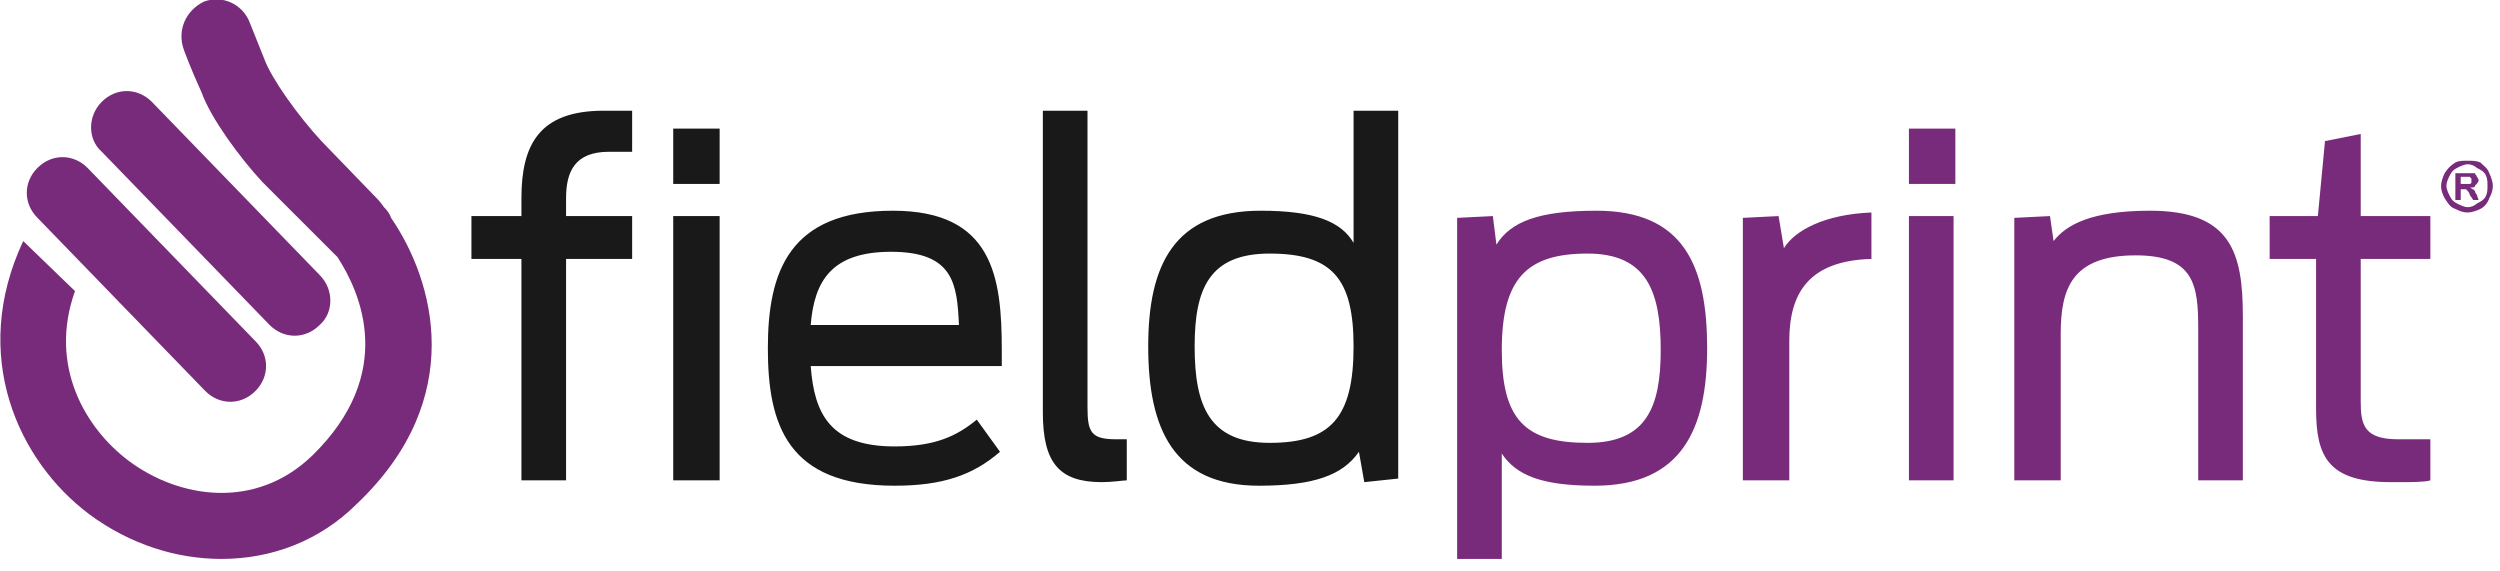
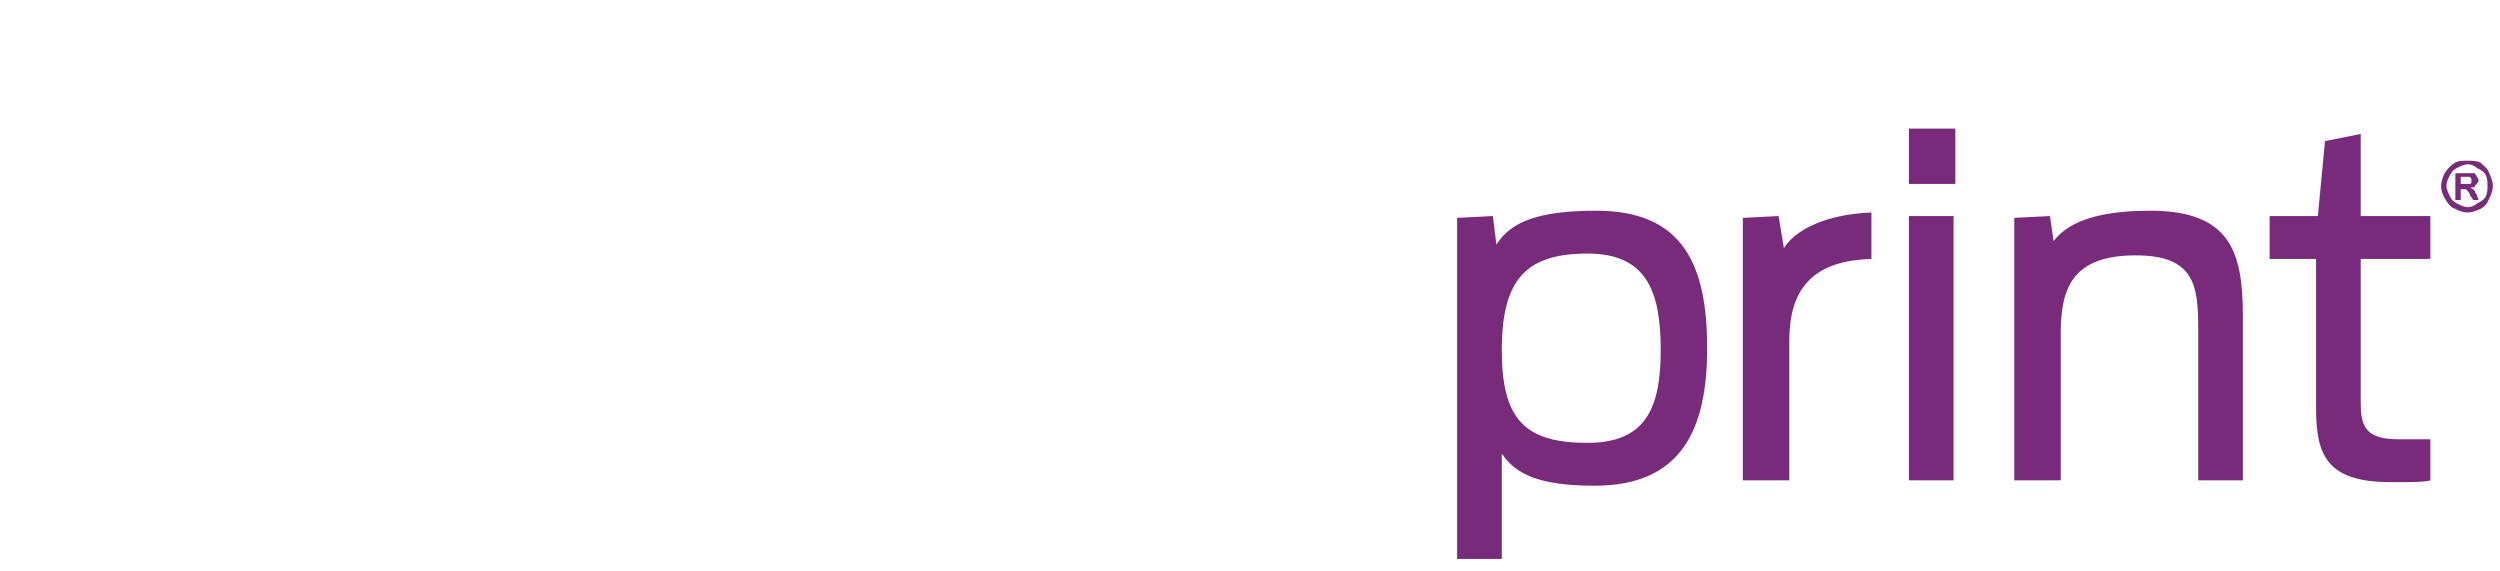
<svg xmlns="http://www.w3.org/2000/svg" focusable="false" width="140" height="32" viewBox="0 0 140 32">
  <style>.a{fill:#792B7B;}</style>
  <title>  3D848CF9-BA95-4B0D-A506-D322E345FBAA</title>
  <g fill="none">
-     <path d="M11.4 0.1C12.4-0.3 13.6 0.2 14 1.3L14 1.3 14.8 3.3C15.2 4.4 16.7 6.5 18 7.9L18 7.9 20.9 10.9C21.1 11.1 21.3 11.3 21.5 11.6 21.6 11.7 21.8 11.9 21.9 12.2 24.3 15.7 26.2 22.3 20 28.2 17.9 30.3 15.2 31.3 12.4 31.3 9.9 31.3 7.3 30.5 5 28.8 1 25.8-1.7 19.9 1.3 13.5L1.3 13.5 4.2 16.3C2.7 20.5 4.8 24 7.2 25.8 10 27.9 14.3 28.6 17.5 25.5 22.2 20.9 20.2 16.4 18.9 14.4 18.9 14.4 18.9 14.4 18.9 14.4L18.9 14.4 14.7 10.2C13.4 8.8 11.8 6.6 11.3 5.2 10.7 3.9 10.3 2.8 10.3 2.8 9.9 1.7 10.4 0.6 11.4 0.1ZM2.1 9.4C2.9 8.6 4.1 8.6 4.9 9.4L4.9 9.4 14.3 19.1C15.1 19.9 15.1 21.1 14.3 21.9 13.9 22.3 13.4 22.5 12.9 22.5 12.4 22.5 11.9 22.3 11.5 21.9L11.5 21.9 2.1 12.2C1.3 11.4 1.3 10.2 2.1 9.4ZM5.7 5.7C6.5 4.9 7.7 4.9 8.5 5.7L8.5 5.7 17.9 15.4C18.7 16.2 18.7 17.5 17.9 18.2 17.5 18.6 17 18.8 16.5 18.8 16 18.8 15.5 18.6 15.1 18.2L15.1 18.2 5.7 8.5C4.9 7.8 4.9 6.5 5.7 5.7Z" class="a" />
-     <path d="M50 11.8C55.6 11.8 56.1 15.5 56.1 19.6L56.1 20.1C56.1 20.2 56.1 20.4 56.1 20.5L45.4 20.5C45.6 23.2 46.5 25 50.1 25 52.4 25 53.6 24.4 54.7 23.5L56 25.3C54.5 26.6 52.8 27.2 50.1 27.2 44.1 27.2 43 23.8 43 19.5 43 15.2 44.2 11.8 50 11.8ZM78.3 6.2L78.3 26.8 76.4 27 76.1 25.3C75.2 26.6 73.6 27.2 70.5 27.2 65.7 27.2 64.3 24 64.3 19.4 64.3 14.9 65.7 11.8 70.6 11.8 73.6 11.8 75.1 12.4 75.8 13.6L75.8 6.2 78.3 6.2ZM60.9 6.2L60.9 22.8C60.9 24.2 61.1 24.6 62.5 24.6L63.1 24.6 63.1 26.9C62.9 26.9 62.3 27 61.7 27 59.3 27 58.4 25.9 58.4 23.1L58.4 6.2 60.9 6.2ZM35.4 6.2L35.4 8.5 34.1 8.5C32.2 8.5 31.7 9.6 31.7 11.1L31.7 12.1 35.4 12.1 35.4 14.5 31.7 14.5 31.7 26.9 29.2 26.9 29.2 14.5 26.4 14.5 26.4 12.1 29.2 12.1 29.2 11.1C29.2 8.1 30.2 6.2 33.8 6.2L35.4 6.2ZM40.3 12.1L40.3 26.9 37.7 26.9 37.7 12.1 40.3 12.1ZM71.1 14.2C67.7 14.2 66.9 16.2 66.9 19.4 66.9 22.7 67.7 24.8 71.1 24.8 74.5 24.8 75.8 23.4 75.8 19.4 75.8 15.6 74.6 14.2 71.1 14.2ZM49.9 14.1C46.6 14.1 45.6 15.7 45.4 18.2L53.7 18.2C53.6 15.9 53.4 14.1 49.9 14.1ZM40.3 7.2L40.3 10.3 37.7 10.3 37.7 7.2 40.3 7.2Z" fill="#1A1919" />
    <path d="M89.4 11.8C94.3 11.8 95.6 14.9 95.6 19.5 95.6 24 94.2 27.2 89.3 27.2 86.3 27.2 84.9 26.6 84.1 25.4L84.1 31.3 81.6 31.3 81.6 12.2 83.6 12.1 83.8 13.7C84.6 12.4 86.2 11.8 89.4 11.8ZM132.2 7.5L132.2 12.1 136.1 12.1 136.1 14.5 132.2 14.5 132.2 22.5C132.2 23.8 132.4 24.6 134.3 24.6L136.1 24.6 136.1 26.9C135.8 27 135 27 134.4 27L133.9 27C130.4 27 129.7 25.6 129.7 22.9L129.7 14.5 127.1 14.5 127.1 12.1 129.8 12.1 130.2 7.9 132.2 7.5ZM104.8 11.9L104.8 14.5C101.3 14.6 100.2 16.4 100.2 19.1L100.2 26.9 97.6 26.9 97.6 12.2 99.6 12.1 99.9 13.9C100.5 12.9 102.2 12 104.8 11.9ZM120.4 11.8C124.9 11.8 125.6 14.1 125.6 17.7L125.6 26.9 123.1 26.9 123.1 18.4C123.1 16 122.9 14.3 119.6 14.3 116 14.3 115.4 16.2 115.4 18.7L115.4 26.9 112.8 26.9 112.8 12.2 114.8 12.1 115 13.5C115.7 12.6 117.1 11.8 120.4 11.8ZM109.4 12.1L109.4 26.9 106.9 26.9 106.9 12.1 109.4 12.1ZM88.9 14.2C85.5 14.2 84.1 15.6 84.1 19.6 84.1 23.5 85.4 24.8 88.9 24.8 92.2 24.8 93 22.8 93 19.6 93 16.3 92.2 14.2 88.9 14.2ZM138.2 9C138.4 9 138.7 9 138.9 9.1 139.1 9.3 139.3 9.4 139.4 9.7 139.5 9.9 139.6 10.2 139.6 10.4 139.6 10.7 139.5 10.9 139.4 11.1 139.3 11.4 139.1 11.6 138.9 11.7 138.7 11.8 138.4 11.9 138.2 11.9 137.9 11.9 137.7 11.8 137.5 11.7 137.2 11.6 137.1 11.4 136.9 11.1 136.8 10.9 136.7 10.7 136.7 10.4 136.7 10.2 136.8 9.9 136.9 9.7 137.1 9.4 137.2 9.3 137.5 9.1 137.7 9 137.9 9 138.2 9ZM138.2 9.2C138 9.2 137.8 9.3 137.6 9.4 137.4 9.5 137.3 9.6 137.2 9.8 137.1 10 137 10.2 137 10.4 137 10.6 137.1 10.8 137.2 11 137.3 11.2 137.4 11.3 137.6 11.4 137.8 11.5 138 11.6 138.2 11.6 138.4 11.6 138.6 11.5 138.7 11.4 138.9 11.3 139.1 11.2 139.2 11 139.3 10.8 139.3 10.6 139.3 10.4 139.3 10.2 139.3 10 139.2 9.8 139.1 9.6 138.9 9.5 138.7 9.4 138.6 9.3 138.4 9.2 138.2 9.2ZM137.5 9.7L138.1 9.7 138.2 9.7C138.3 9.7 138.3 9.7 138.3 9.7 138.4 9.7 138.5 9.7 138.6 9.7 138.6 9.8 138.7 9.8 138.7 9.9 138.7 9.9 138.8 10 138.8 10.1 138.8 10.2 138.7 10.3 138.6 10.4 138.6 10.5 138.5 10.5 138.3 10.5 138.4 10.5 138.4 10.6 138.5 10.6 138.5 10.6 138.5 10.6 138.6 10.7 138.6 10.7 138.6 10.8 138.7 10.9L138.8 11.2 138.5 11.2 138.3 10.9C138.3 10.8 138.2 10.7 138.1 10.6 138.1 10.6 138 10.6 137.9 10.6L137.8 10.6 137.8 11.2 137.5 11.2 137.5 9.7ZM109.5 7.2L109.5 10.3 106.9 10.3 106.9 7.2 109.5 7.2ZM138 9.9L137.8 9.9 137.8 10.3 138 10.3C138.1 10.3 138.2 10.3 138.3 10.3 138.3 10.3 138.4 10.3 138.4 10.2 138.4 10.2 138.4 10.1 138.4 10.1 138.4 10.1 138.4 10 138.4 10 138.4 10 138.3 9.9 138.3 9.9 138.2 9.9 138.1 9.9 138 9.9Z" class="a" />
  </g>
</svg>